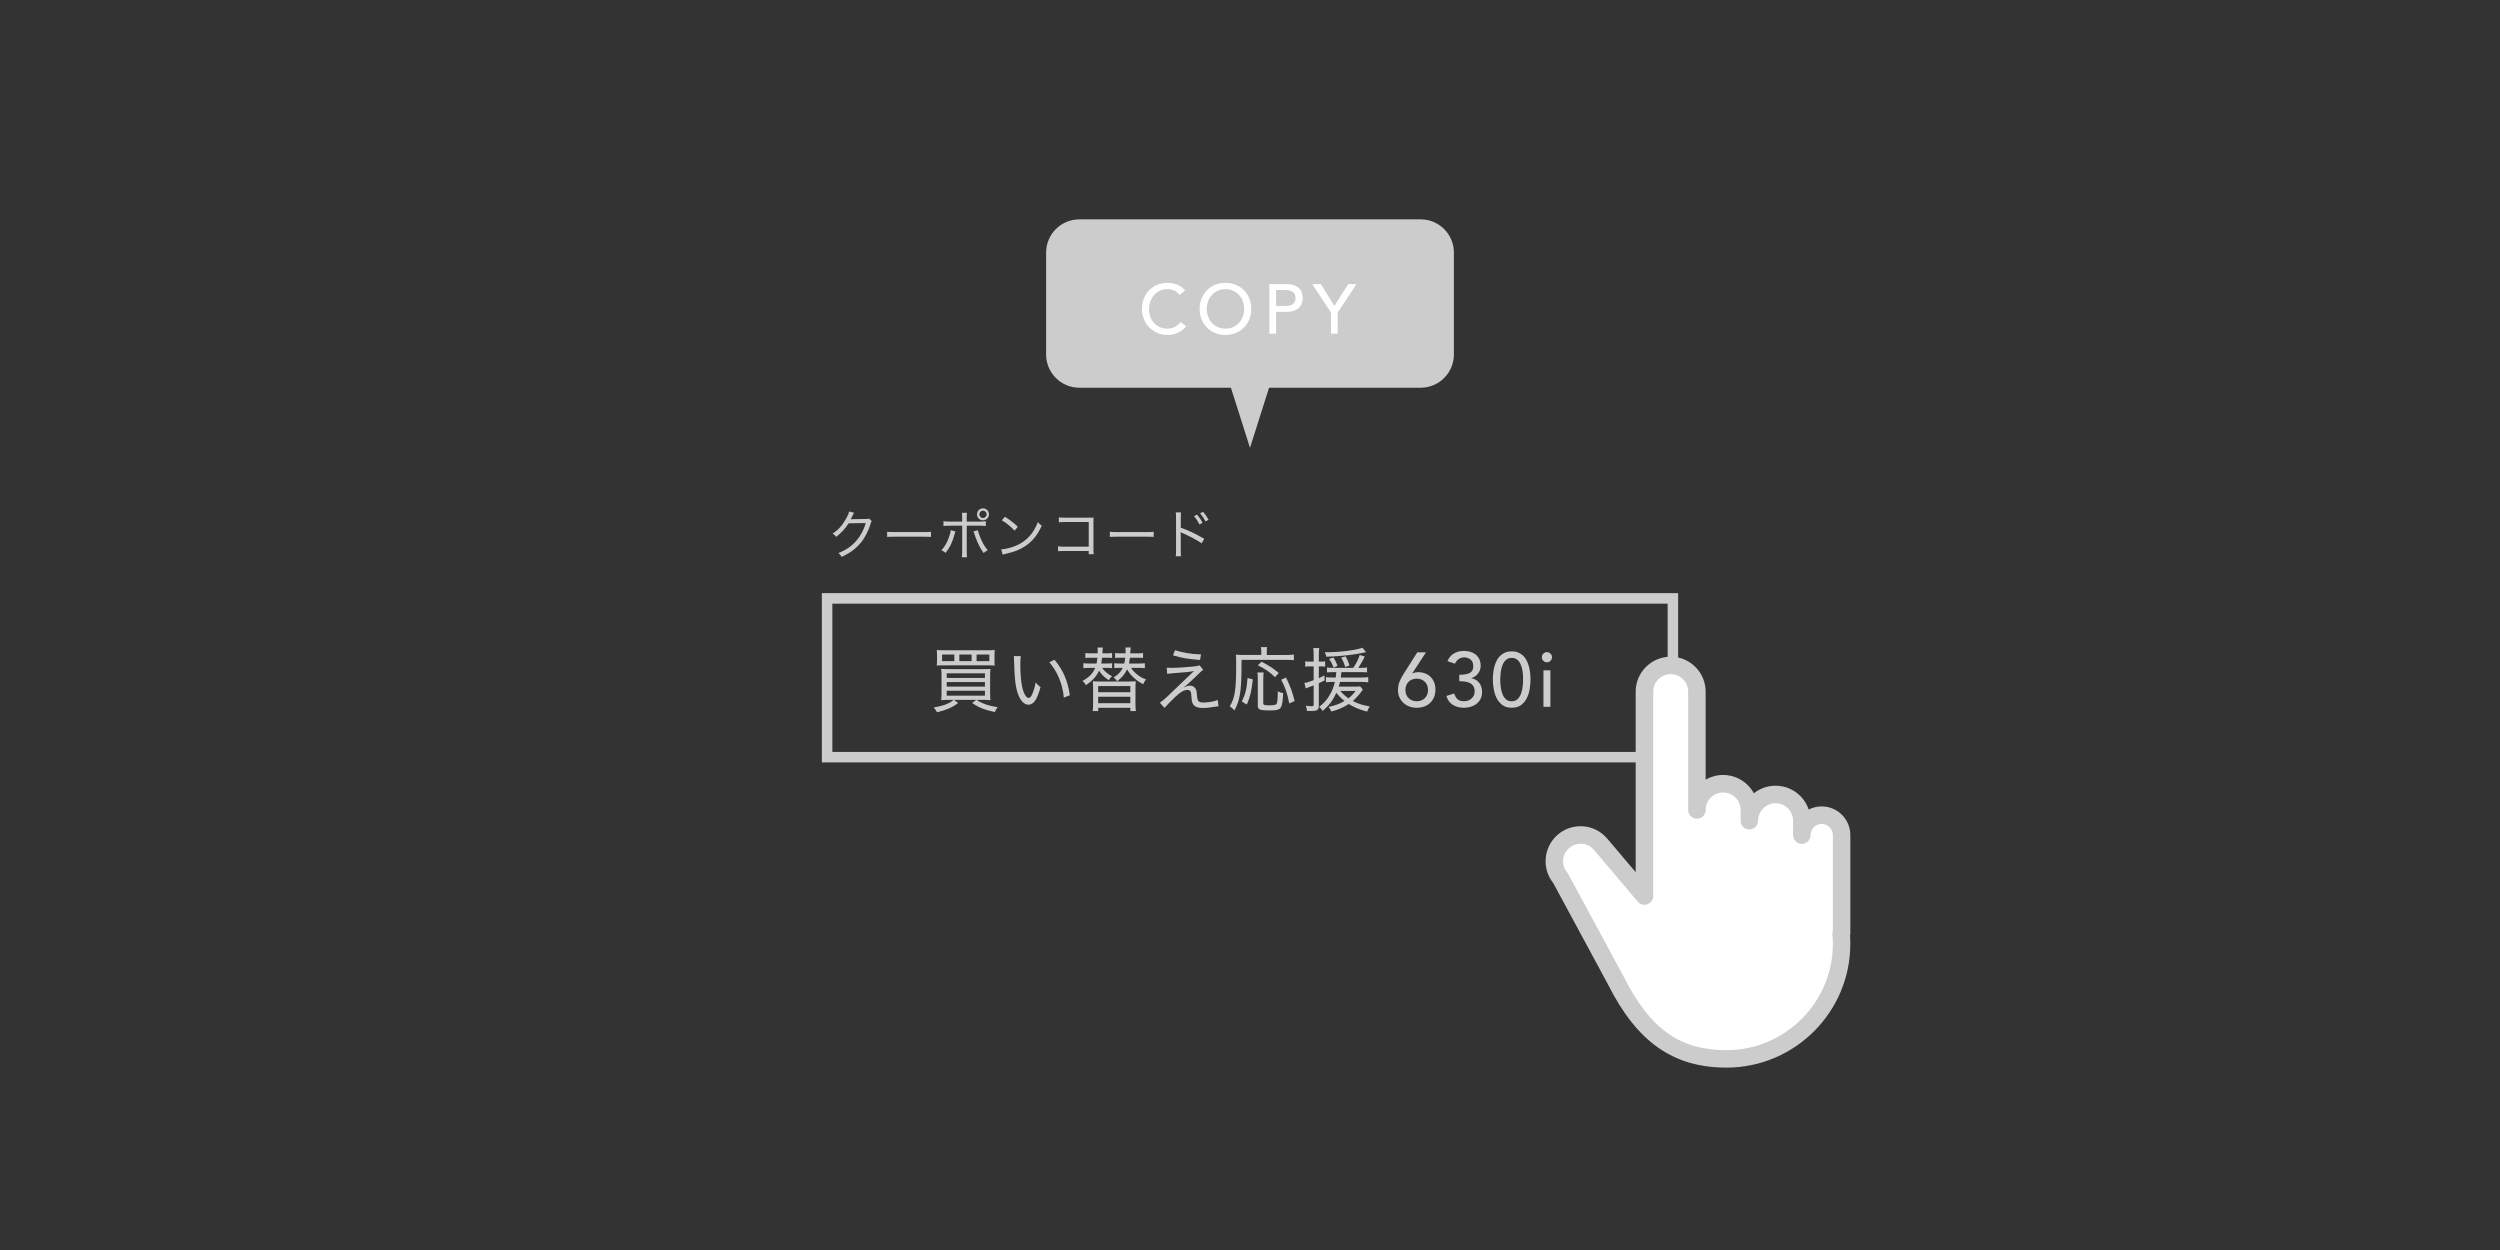
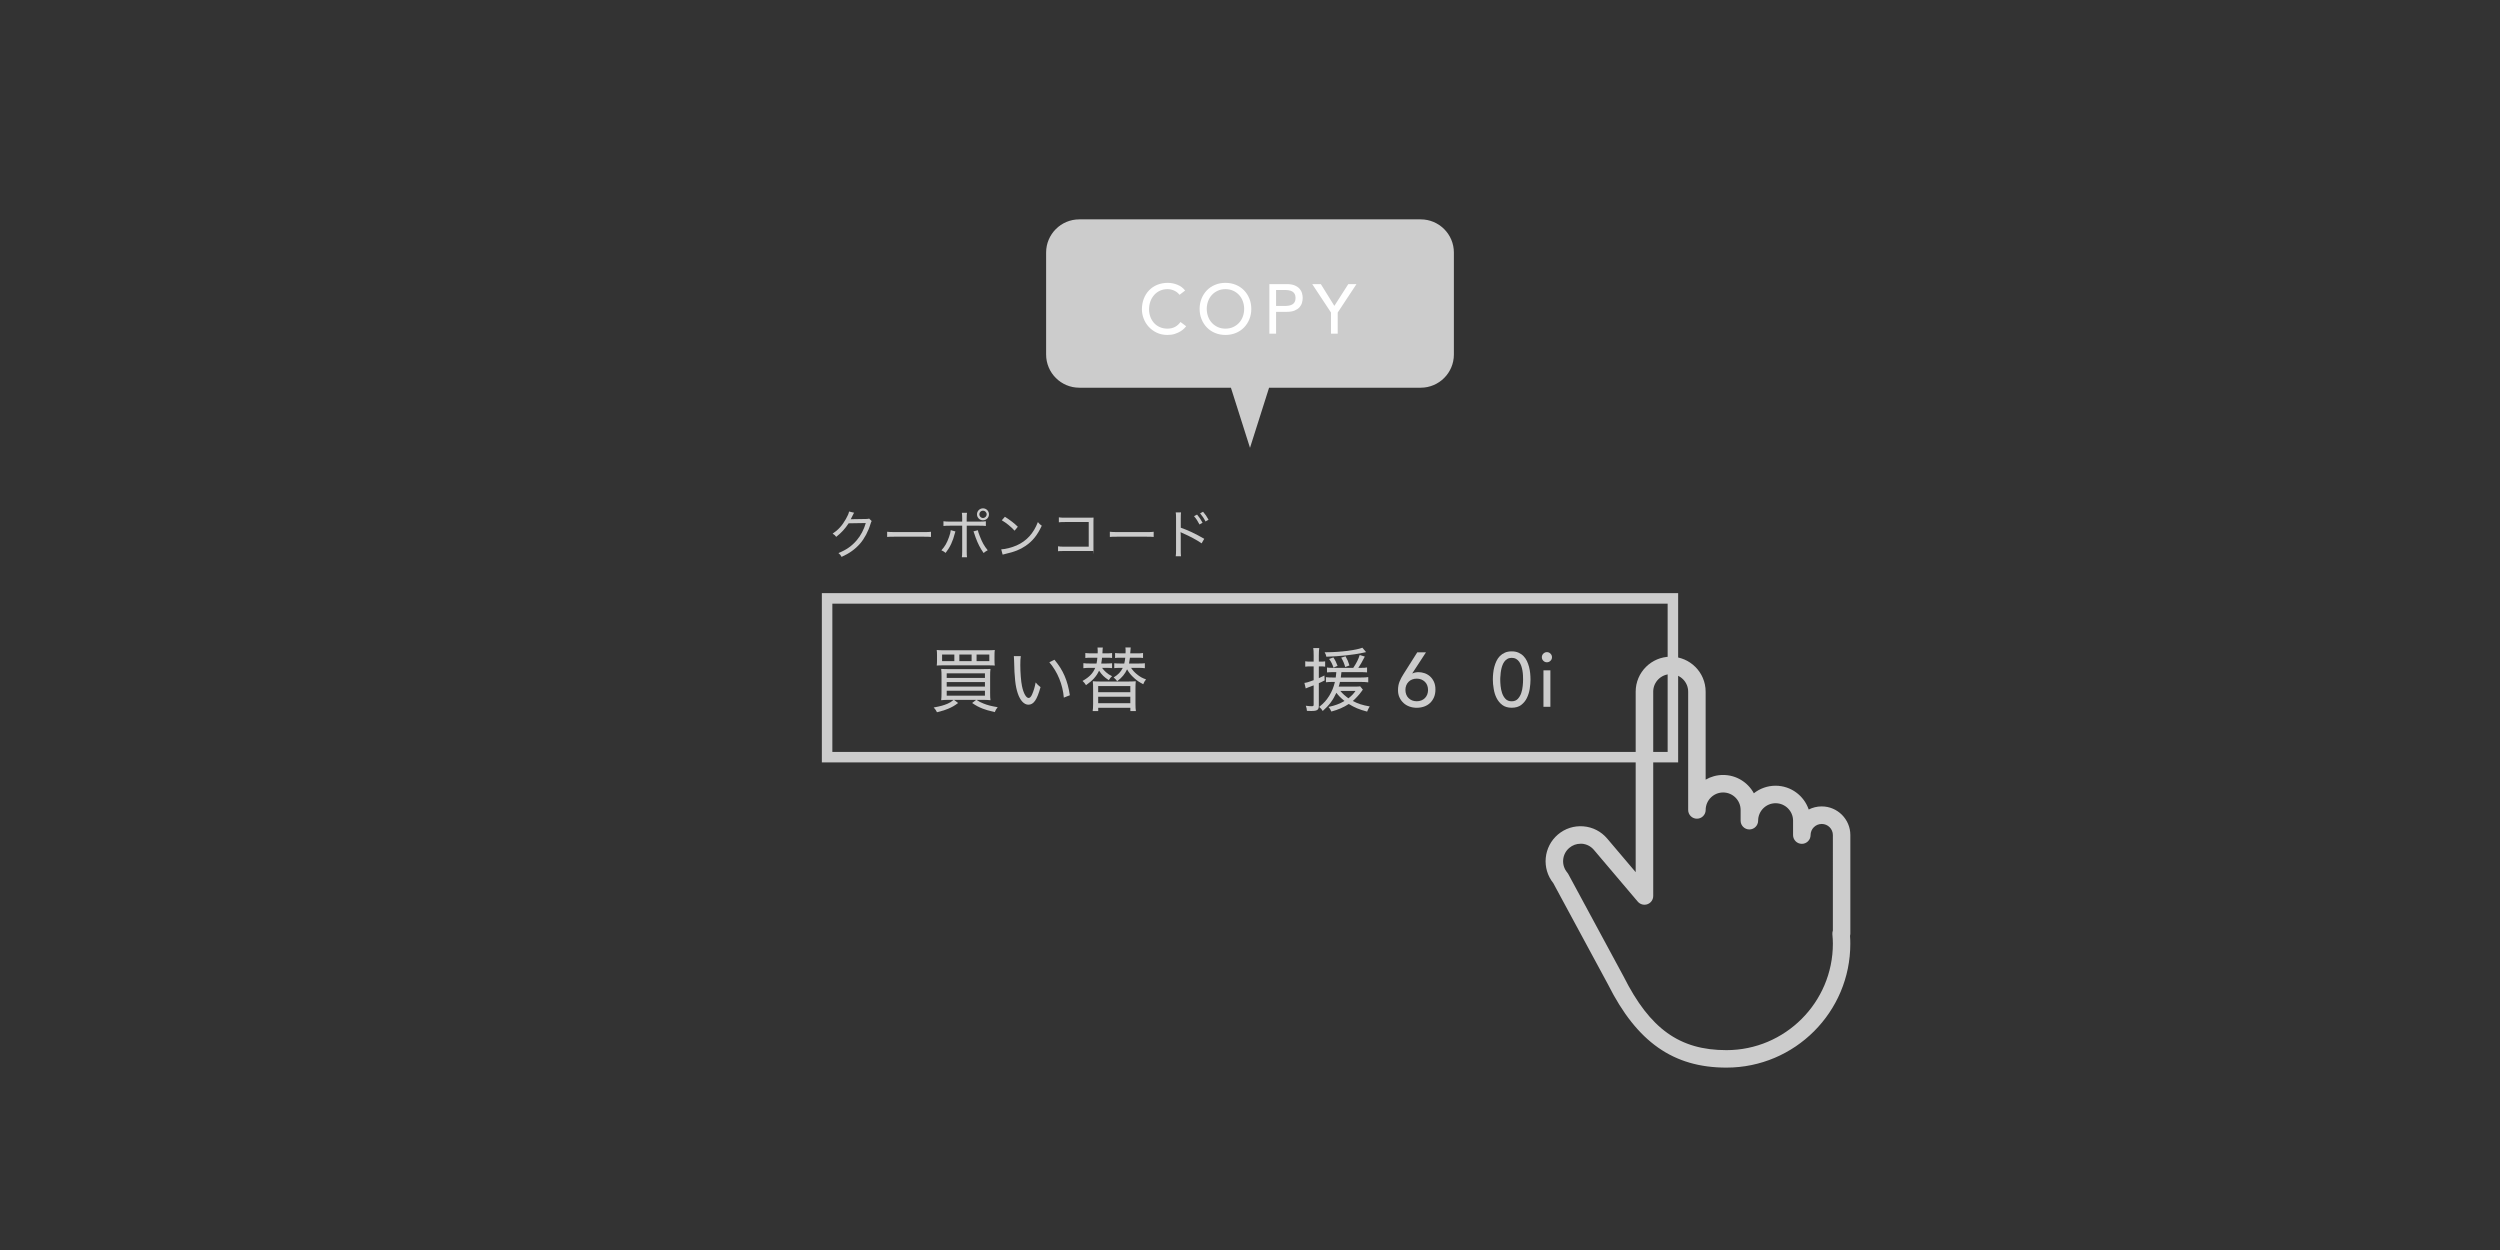
<svg xmlns="http://www.w3.org/2000/svg" version="1.1" id="レイヤー_1" x="0px" y="0px" viewBox="0 0 714 357" style="enable-background:new 0 0 714 357;" xml:space="preserve">
  <rect x="0" y="0" width="714" height="357" fill="#333333" stroke="none" />
  <style type="text/css">
	.st0{fill:#CCCCCC;}
	.st1{fill:none;stroke:#000000;stroke-width:3;stroke-miterlimit:10;}
	.st2{fill:#FFFFFF;stroke:#000000;stroke-width:5;stroke-linecap:round;stroke-linejoin:round;stroke-miterlimit:10;}
	.st3{fill:none;stroke:#000000;stroke-width:3;stroke-linecap:round;stroke-linejoin:round;}
	.st4{fill:none;stroke:#000000;stroke-width:3;stroke-linecap:round;stroke-linejoin:round;stroke-miterlimit:10;}
	.st5{fill:none;stroke:#000000;stroke-linecap:round;stroke-linejoin:round;stroke-miterlimit:10;}
	.st6{fill:none;stroke:#000000;stroke-width:5;stroke-linecap:round;stroke-linejoin:round;stroke-miterlimit:10;}
	.st7{fill:none;stroke:#000000;stroke-width:5;stroke-linecap:round;stroke-linejoin:round;}
	.st8{fill:none;}
	.st9{fill:#FFFFFF;}
</style>
  <g>
    <path class="st0" d="M405.74,62.65h-97.49c-5.24,0-9.48,4.25-9.48,9.48v29.12c0,5.24,4.25,9.48,9.48,9.48h43.3L357,127.9   l5.45-17.17h43.3c5.24,0,9.48-4.25,9.48-9.48V72.13C415.23,66.89,410.98,62.65,405.74,62.65z" />
    <g>
      <path class="st9" d="M336.87,84.2c-0.4-0.52-0.91-0.92-1.52-1.2c-0.61-0.28-1.25-0.42-1.9-0.42c-0.8,0-1.52,0.15-2.17,0.45    c-0.65,0.3-1.2,0.71-1.66,1.23c-0.46,0.52-0.82,1.13-1.07,1.83s-0.38,1.45-0.38,2.25c0,0.75,0.12,1.45,0.36,2.12    c0.24,0.67,0.59,1.25,1.04,1.76s1.01,0.91,1.66,1.2s1.39,0.44,2.22,0.44c0.81,0,1.53-0.17,2.14-0.5c0.61-0.33,1.13-0.8,1.56-1.4    l1.62,1.22c-0.11,0.15-0.29,0.36-0.56,0.63c-0.27,0.27-0.62,0.55-1.06,0.82s-0.97,0.51-1.59,0.72c-0.62,0.21-1.34,0.31-2.15,0.31    c-1.12,0-2.13-0.21-3.03-0.64s-1.67-0.99-2.3-1.68c-0.63-0.69-1.12-1.48-1.45-2.35c-0.33-0.87-0.5-1.76-0.5-2.65    c0-1.09,0.18-2.1,0.54-3.03s0.86-1.73,1.51-2.4c0.65-0.67,1.42-1.2,2.33-1.57s1.91-0.56,3-0.56c0.93,0,1.85,0.18,2.75,0.54    c0.9,0.36,1.64,0.91,2.21,1.66L336.87,84.2z" />
      <path class="st9" d="M349.99,95.66c-1.08,0-2.07-0.19-2.98-0.57s-1.68-0.9-2.33-1.57c-0.65-0.67-1.15-1.45-1.52-2.36    c-0.37-0.91-0.55-1.89-0.55-2.94c0-1.05,0.18-2.03,0.55-2.94c0.37-0.91,0.87-1.69,1.52-2.36c0.65-0.67,1.42-1.19,2.33-1.57    s1.9-0.57,2.98-0.57c1.08,0,2.07,0.19,2.98,0.57s1.68,0.9,2.33,1.57c0.65,0.67,1.15,1.45,1.52,2.36c0.37,0.91,0.55,1.89,0.55,2.94    c0,1.05-0.18,2.03-0.55,2.94c-0.37,0.91-0.87,1.69-1.52,2.36c-0.65,0.67-1.42,1.19-2.33,1.57S351.07,95.66,349.99,95.66z     M349.99,93.86c0.81,0,1.55-0.15,2.2-0.45c0.65-0.3,1.21-0.7,1.68-1.21c0.47-0.51,0.83-1.1,1.08-1.79s0.38-1.42,0.38-2.19    s-0.13-1.5-0.38-2.19c-0.25-0.69-0.61-1.28-1.08-1.79c-0.47-0.51-1.03-0.91-1.68-1.21c-0.65-0.3-1.39-0.45-2.2-0.45    s-1.55,0.15-2.2,0.45c-0.65,0.3-1.21,0.7-1.68,1.21s-0.83,1.1-1.08,1.79c-0.25,0.69-0.38,1.42-0.38,2.19s0.13,1.5,0.38,2.19    s0.61,1.28,1.08,1.79s1.03,0.91,1.68,1.21C348.44,93.71,349.17,93.86,349.99,93.86z" />
      <path class="st9" d="M362.53,81.14h4.98c0.91,0,1.65,0.12,2.24,0.37c0.59,0.25,1.05,0.56,1.39,0.94c0.34,0.38,0.58,0.81,0.71,1.28    c0.13,0.47,0.2,0.93,0.2,1.37c0,0.44-0.07,0.9-0.2,1.37c-0.13,0.47-0.37,0.9-0.71,1.28c-0.34,0.38-0.8,0.69-1.39,0.94    c-0.59,0.25-1.33,0.37-2.24,0.37h-3.06v6.24h-1.92V81.14z M364.45,87.38h2.52c0.37,0,0.74-0.03,1.11-0.09    c0.37-0.06,0.69-0.17,0.98-0.33c0.29-0.16,0.52-0.39,0.69-0.69c0.17-0.3,0.26-0.69,0.26-1.17c0-0.48-0.09-0.87-0.26-1.17    c-0.17-0.3-0.4-0.53-0.69-0.69c-0.29-0.16-0.61-0.27-0.98-0.33c-0.37-0.06-0.74-0.09-1.11-0.09h-2.52V87.38z" />
      <path class="st9" d="M380.13,89.26l-5.36-8.12h2.46l3.86,6.22l3.98-6.22h2.34l-5.36,8.12v6.04h-1.92V89.26z" />
    </g>
  </g>
  <g>
    <g>
      <g>
        <path class="st0" d="M270.96,199.88c-0.82,0-1.4,0.02-2.16,0.1c0.06-0.46,0.1-1.2,0.1-2.3v-4.46c0-0.96-0.02-1.54-0.1-2.18     c0.66,0.04,1.04,0.06,2.18,0.06h9.64c1.2,0,1.64-0.02,2.26-0.06c-0.08,0.64-0.1,1.18-0.1,2.18v4.5c0,1.12,0.02,1.82,0.1,2.26     c-0.74-0.08-1.32-0.1-2.16-0.1h-1.84c0.84,0.54,1.16,0.72,1.98,1.04c1.2,0.48,2.12,0.72,4.08,1.06c-0.36,0.42-0.58,0.78-0.84,1.4     c-2.02-0.5-2.54-0.64-3.46-1c-1.16-0.46-1.84-0.82-3-1.6l1.16-0.9h-6.34l1.18,0.9c-1,0.74-1.66,1.14-2.8,1.62     c-0.82,0.36-1.44,0.56-3.24,1.02c-0.26-0.54-0.44-0.82-0.94-1.36c2.04-0.38,2.86-0.62,3.96-1.08c0.72-0.32,1-0.5,1.74-1.1H270.96     z M284.03,188.62c0,0.64,0.02,1.02,0.08,1.46c-0.52-0.04-0.92-0.06-2.16-0.06h-12.28c-1.08,0-1.72,0.02-2.14,0.06     c0.06-0.52,0.08-0.82,0.08-1.46v-1.48c0-0.64-0.02-1.02-0.08-1.5c0.5,0.06,1.14,0.08,2.24,0.08h12.08c1.12,0,1.74-0.02,2.26-0.08     c-0.06,0.48-0.08,0.82-0.08,1.5V188.62z M272.56,186.94h-3.5v1.88h3.5V186.94z M270.38,193.62h10.92v-1.32h-10.92V193.62z      M270.38,196.1h10.92v-1.3h-10.92V196.1z M270.38,198.68h10.92v-1.4h-10.92V198.68z M277.49,186.94h-3.5v1.88h3.5V186.94z      M282.55,188.82v-1.88h-3.64v1.88H282.55z" />
        <path class="st0" d="M291.54,187.4c-0.1,0.66-0.14,1.4-0.14,2.52c0,2.1,0.2,4.74,0.48,6.02c0.42,2.06,1.18,3.4,1.9,3.4     c0.34,0,0.68-0.32,0.96-0.96c0.46-1.04,0.8-2.12,1.04-3.48c0.5,0.6,0.72,0.82,1.4,1.34c-1.02,3.64-1.96,5.02-3.48,5.02     c-1.22,0-2.34-1.2-3.02-3.22c-0.68-2-0.96-4.46-1.06-9.46c-0.02-0.74-0.02-0.82-0.06-1.2L291.54,187.4z M301.15,188.42     c2.5,2.98,3.76,5.92,4.4,10.14l-1.72,0.68c-0.32-3.76-1.78-7.34-4.14-10.1L301.15,188.42z" />
        <path class="st0" d="M314.75,190.74c0.34,0.48,0.64,0.8,1.14,1.26c0.6,0.52,0.94,0.74,1.72,1.12c-0.38,0.32-0.62,0.62-0.94,1.14     c-1.32-0.86-2-1.54-2.78-2.72c-0.7,1.58-1.84,2.84-3.72,4.14c-0.32-0.5-0.66-0.92-1-1.2c1.94-1.1,2.98-2.18,3.62-3.74h-1.48     c-0.86,0-1.38,0.02-1.9,0.1v-1.44c0.6,0.08,1,0.1,1.94,0.1h1.82c0.12-0.58,0.18-0.96,0.24-1.66h-1.74c-0.86,0-1.22,0.02-1.7,0.08     v-1.42c0.42,0.06,0.96,0.1,1.76,0.1h1.76c0.02-0.34,0.02-0.56,0.02-0.74c0-0.42-0.02-0.6-0.06-0.92h1.52     c-0.06,0.34-0.06,0.44-0.12,1.66h1.06c0.78,0,1.3-0.02,1.7-0.1v1.42c-0.42-0.06-0.84-0.08-1.64-0.08h-1.22     c-0.08,0.8-0.14,1.1-0.24,1.66h1.34c0.7,0,1.14-0.02,1.76-0.08v1.4c-0.52-0.06-0.9-0.08-1.72-0.08H314.75z M322.21,194.64     c0.98,0,1.52-0.02,2.16-0.08c-0.06,0.72-0.08,1.28-0.08,2.2v4.22c0,1.02,0.04,1.6,0.12,2.1h-1.58v-0.94h-9.18v0.94h-1.58     c0.08-0.54,0.12-1.1,0.12-2.1v-4.22c0-0.88-0.02-1.5-0.08-2.2c0.62,0.06,1.18,0.08,2.14,0.08H322.21z M313.64,197.7h9.18v-1.76     h-9.18V197.7z M313.64,200.84h9.18v-1.86h-9.18V200.84z M323.03,190.74c0.52,0.76,0.98,1.28,1.68,1.84     c0.84,0.7,1.54,1.08,2.6,1.46c-0.4,0.48-0.58,0.8-0.8,1.38c-1.14-0.6-1.8-1.04-2.56-1.74c-0.9-0.8-1.54-1.58-2.06-2.52     c-0.62,1.34-1.38,2.28-2.82,3.4c-0.46-0.58-0.56-0.7-1.02-1.08c1.3-0.8,2-1.52,2.62-2.74h-0.72c-0.82,0-1.22,0.02-1.72,0.08v-1.4     c0.62,0.06,1.04,0.08,1.76,0.08h1.1c0.14-0.58,0.22-1,0.28-1.66h-1.24c-0.82,0-1.24,0.02-1.66,0.08v-1.42     c0.38,0.06,1,0.1,1.74,0.1h1.24c0.02-0.22,0.02-0.22,0.02-0.52c0-0.7,0-0.82-0.06-1.16h1.52c-0.04,0.28-0.06,0.56-0.14,1.68h1.94     c0.76,0,1.26-0.02,1.72-0.1v1.42c-0.44-0.06-0.78-0.08-1.64-0.08h-2.1c-0.08,0.66-0.14,1.02-0.26,1.66h2.66     c0.94,0,1.22-0.02,1.86-0.08v1.42c-0.6-0.08-1.06-0.1-1.9-0.1H323.03z" />
-         <path class="st0" d="M333.22,190.7c0.52,0.02,0.8,0.04,1.22,0.04c1.78,0,5.36-0.24,7.16-0.48c0.48-0.08,0.72-0.14,1-0.24     l1.02,1.26c-0.4,0.3-0.7,0.58-1.76,1.62c-1.52,1.5-2.94,2.78-3.82,3.44c0.9-0.4,1.3-0.52,1.8-0.52c0.58,0,1.08,0.22,1.44,0.62     c0.36,0.4,0.46,0.8,0.56,1.94c0.08,1.1,0.16,1.48,0.38,1.78c0.26,0.34,0.7,0.48,1.52,0.48c1.44,0,2.98-0.28,4.04-0.74l0.24,1.8     c-0.26,0.02-0.26,0.02-1.66,0.24c-1.16,0.2-1.88,0.26-2.76,0.26c-1.56,0-2.46-0.36-2.9-1.16c-0.26-0.46-0.34-0.84-0.44-2.18     c-0.06-0.86-0.1-1.12-0.22-1.36c-0.14-0.28-0.48-0.46-0.88-0.46c-1.02,0-1.98,0.56-3.62,2.1c-1,0.94-2.24,2.22-2.96,3.04     l-1.32-1.48c0.72-0.5,1.02-0.74,2.14-1.78c1.86-1.74,3.22-3.04,4.58-4.38c0.24-0.24,1.24-1.2,3.02-2.9     c-1.44,0.28-1.66,0.3-6.3,0.66c-0.62,0.04-0.82,0.06-1.36,0.14L333.22,190.7z M335.58,185.7c2.2,0.72,4.66,1.12,7.44,1.2     l-0.3,1.58c-3.58-0.28-5.1-0.54-7.7-1.3L335.58,185.7z" />
-         <path class="st0" d="M360.23,186.06c0-0.46-0.04-0.84-0.12-1.24h1.78c-0.08,0.36-0.1,0.66-0.1,1.24v1h5.52     c1.08,0,1.68-0.04,2.22-0.12v1.62c-0.58-0.08-1.18-0.1-2.22-0.1h-12.72c0,5.34-0.12,7.72-0.46,9.82c-0.3,1.8-0.76,3.12-1.58,4.62     c-0.48-0.54-0.78-0.82-1.32-1.16c1.5-2.56,1.82-4.74,1.82-12.22c0-1.34-0.02-1.92-0.08-2.56c0.62,0.08,1.22,0.1,2.02,0.1h5.24     V186.06z M354.66,200.36c1.06-2.18,1.42-3.64,1.64-6.72l1.5,0.38c-0.34,3.26-0.74,4.96-1.7,7.2L354.66,200.36z M360.91,192.06     c-0.08,0.44-0.12,0.96-0.12,1.84v6.9c0,0.56,0.24,0.64,1.8,0.64c1.52,0,1.94-0.14,2.1-0.68c0.16-0.56,0.26-1.82,0.26-3.32     c0.64,0.3,1.02,0.44,1.52,0.54c-0.24,4.6-0.5,4.92-3.88,4.92c-2.82,0-3.36-0.22-3.36-1.42v-7.6c0-0.88-0.04-1.36-0.12-1.82     H360.91z M364.15,193.4c-1.58-1.5-2.66-2.26-4.9-3.4l1.06-1.02c2.18,1.16,3.04,1.72,4.9,3.2L364.15,193.4z M368.21,200.9     c-0.58-2.94-1.04-4.34-2.3-6.78l1.38-0.62c1.26,2.62,1.8,4.06,2.46,6.72L368.21,200.9z" />
        <path class="st0" d="M375.18,187.12c0-0.96-0.02-1.44-0.12-2.04h1.72c-0.08,0.54-0.12,1.08-0.12,2.02v1.86h0.6     c0.5,0,0.82-0.02,1.2-0.08v1.52c-0.42-0.06-0.72-0.08-1.2-0.08h-0.6v3.36c0.6-0.26,0.86-0.38,1.6-0.76l0.06,1.4     c-0.76,0.4-1.06,0.54-1.66,0.8v6.42c0,1.22-0.44,1.52-2.22,1.52c-0.44,0-0.66,0-1.18-0.04c-0.04-0.52-0.12-0.92-0.32-1.46     c0.72,0.1,1.24,0.14,1.74,0.14c0.38,0,0.5-0.1,0.5-0.44v-5.52c-0.5,0.2-0.88,0.34-1.64,0.62c-0.2,0.08-0.34,0.14-0.62,0.26     l-0.38-1.58c0.74-0.1,1.14-0.22,2.64-0.78v-3.94h-1.06c-0.5,0-0.82,0.02-1.34,0.08v-1.54c0.46,0.08,0.78,0.1,1.36,0.1h1.04     V187.12z M380.85,191.96c-0.76,0-1.34,0.02-1.86,0.08v-1.4c0.44,0.08,0.92,0.1,1.72,0.1h5.78c0.98-1.48,1.44-2.4,1.84-3.68     l1.46,0.46c-1,1.92-1.18,2.2-1.86,3.22h0.8c0.82,0,1.22-0.02,1.7-0.12v1.42c-0.58-0.06-1.08-0.08-1.88-0.08h-5.44     c-0.1,0.9-0.1,0.98-0.18,1.54h5.62c1.1,0,1.7-0.04,2.22-0.12v1.5c-0.6-0.08-1.36-0.12-2.22-0.12h-5.86     c-0.12,0.56-0.18,0.8-0.36,1.34h4.46c0.86,0,1.32-0.02,1.68-0.08l0.76,0.94c-0.14,0.16-0.14,0.16-0.44,0.6     c-0.5,0.74-1.64,1.96-2.42,2.64c1.44,0.78,2.68,1.18,4.82,1.56c-0.34,0.56-0.48,0.84-0.74,1.48c-2.26-0.6-3.64-1.18-5.24-2.18     c-1.5,0.98-3.04,1.64-4.98,2.16c-0.22-0.54-0.44-0.9-0.82-1.32c1.84-0.38,3.08-0.84,4.58-1.7c-1.04-0.84-1.74-1.54-2.32-2.34     c-0.96,2.1-2.12,3.64-3.9,5.2c-0.24-0.44-0.54-0.78-1.02-1.16c1.28-1.02,2.06-1.86,2.88-3.18c0.74-1.2,1.28-2.5,1.62-3.96h-0.56     c-0.9,0-1.42,0.02-2,0.1v-1.46c0.56,0.08,1.14,0.1,2.02,0.1h0.78c0.08-0.58,0.12-0.96,0.16-1.54H380.85z M390.15,186.24     c-0.28,0.06-0.28,0.06-0.98,0.22c-2.48,0.54-6.66,1-10.36,1.1c-0.12-0.54-0.18-0.74-0.5-1.28c0.26,0,0.42,0,0.6,0     c3.82,0,8.62-0.62,10.18-1.3L390.15,186.24z M380.85,190.68c-0.36-1.06-0.66-1.64-1.26-2.48l1.22-0.44     c0.56,0.84,0.86,1.48,1.2,2.4L380.85,190.68z M382.81,197.34c0.58,0.72,1.38,1.44,2.3,2.1c0.9-0.72,1.4-1.22,2.02-2.1H382.81z      M384.19,190.5c-0.28-1-0.58-1.72-1.14-2.68l1.24-0.38c0.52,0.92,0.78,1.5,1.12,2.62L384.19,190.5z" />
        <path class="st0" d="M403.34,192.32h0.09c0.48-0.23,1.06-0.35,1.72-0.35c0.56,0,1.12,0.1,1.69,0.29     c0.57,0.19,1.09,0.49,1.55,0.89c0.46,0.4,0.84,0.92,1.13,1.54c0.29,0.62,0.44,1.36,0.44,2.21c0,0.87-0.14,1.62-0.43,2.28     c-0.29,0.65-0.67,1.2-1.16,1.64c-0.48,0.44-1.05,0.77-1.69,0.99c-0.65,0.22-1.33,0.33-2.07,0.33c-0.73,0-1.42-0.12-2.07-0.35     s-1.21-0.57-1.69-1.01c-0.48-0.44-0.87-0.97-1.15-1.58c-0.29-0.62-0.43-1.31-0.43-2.07c0-0.48,0.04-0.92,0.11-1.32     c0.07-0.4,0.18-0.77,0.32-1.13c0.14-0.36,0.3-0.71,0.49-1.06s0.4-0.71,0.64-1.09l3.94-6.23h2.49L403.34,192.32z M401.39,197.05     c0,0.47,0.08,0.9,0.23,1.3c0.15,0.4,0.37,0.74,0.66,1.02s0.63,0.51,1.02,0.67c0.4,0.16,0.84,0.24,1.32,0.24     c0.48,0,0.92-0.08,1.32-0.24c0.4-0.16,0.74-0.38,1.02-0.67s0.51-0.63,0.66-1.02c0.15-0.4,0.23-0.83,0.23-1.3     c0-0.47-0.08-0.9-0.23-1.3c-0.15-0.4-0.37-0.74-0.66-1.02s-0.63-0.51-1.02-0.67c-0.4-0.16-0.84-0.24-1.32-0.24     c-0.48,0-0.92,0.08-1.32,0.24c-0.4,0.16-0.74,0.38-1.02,0.67s-0.51,0.63-0.66,1.02C401.46,196.15,401.39,196.58,401.39,197.05z" />
-         <path class="st0" d="M415.31,198.06c0.25,0.75,0.58,1.31,1,1.67c0.42,0.37,1.03,0.55,1.85,0.55c0.41,0,0.79-0.07,1.15-0.21     c0.36-0.14,0.68-0.33,0.95-0.57s0.5-0.54,0.66-0.88s0.24-0.73,0.24-1.16c0-0.64-0.14-1.16-0.41-1.55     c-0.27-0.39-0.62-0.68-1.05-0.88s-0.89-0.33-1.41-0.38c-0.51-0.06-1.02-0.09-1.52-0.09v-1.85c0.81,0,1.47-0.05,1.98-0.17     c0.51-0.11,0.92-0.27,1.21-0.47c0.29-0.21,0.5-0.46,0.62-0.77c0.12-0.31,0.18-0.65,0.18-1.03c0-0.84-0.25-1.47-0.75-1.89     c-0.5-0.42-1.12-0.64-1.87-0.64c-0.57,0-1.09,0.17-1.55,0.5s-0.81,0.77-1.04,1.31l-2.16-0.73c0.41-1,1.04-1.73,1.88-2.21     c0.84-0.48,1.79-0.71,2.83-0.71c0.63,0,1.24,0.08,1.82,0.25c0.58,0.17,1.09,0.43,1.53,0.78c0.44,0.35,0.79,0.8,1.04,1.33     c0.26,0.54,0.39,1.16,0.39,1.88c0,0.82-0.25,1.55-0.74,2.2c-0.49,0.65-1.13,1.09-1.92,1.32v0.04c0.48,0.09,0.92,0.25,1.3,0.48     s0.7,0.53,0.97,0.88c0.26,0.35,0.46,0.74,0.59,1.18s0.2,0.89,0.2,1.38c0,0.75-0.14,1.4-0.43,1.97c-0.29,0.57-0.67,1.03-1.14,1.41     s-1.03,0.66-1.65,0.85c-0.62,0.19-1.28,0.29-1.97,0.29c-1.19,0-2.23-0.27-3.13-0.81s-1.53-1.4-1.88-2.57L415.31,198.06z" />
        <path class="st0" d="M426.36,194.08c0-0.57,0.03-1.17,0.09-1.78c0.06-0.62,0.17-1.22,0.32-1.81c0.15-0.59,0.36-1.16,0.62-1.71     c0.26-0.54,0.59-1.02,0.99-1.42c0.4-0.4,0.88-0.73,1.43-0.97c0.55-0.24,1.19-0.36,1.93-0.36c0.73,0,1.38,0.12,1.92,0.36     c0.55,0.24,1.03,0.56,1.43,0.97c0.4,0.4,0.73,0.88,0.99,1.42c0.26,0.54,0.46,1.11,0.62,1.71c0.15,0.59,0.26,1.2,0.32,1.81     c0.06,0.62,0.09,1.21,0.09,1.78c0,0.82-0.07,1.7-0.22,2.64c-0.15,0.94-0.42,1.81-0.81,2.62s-0.94,1.47-1.64,2     c-0.7,0.53-1.6,0.79-2.69,0.79c-1.1,0-2-0.26-2.7-0.79c-0.7-0.53-1.24-1.2-1.64-2s-0.67-1.68-0.81-2.62     C426.43,195.78,426.36,194.9,426.36,194.08z M428.47,194.08c0,0.51,0.03,1.12,0.1,1.83s0.21,1.38,0.43,2.04     c0.22,0.65,0.55,1.21,0.98,1.66c0.43,0.45,1.02,0.68,1.75,0.68c0.73,0,1.32-0.23,1.75-0.68c0.43-0.46,0.76-1.01,0.98-1.66     c0.22-0.65,0.36-1.33,0.43-2.04s0.1-1.31,0.1-1.83c0-0.35-0.01-0.75-0.03-1.2c-0.02-0.45-0.07-0.9-0.15-1.36     c-0.08-0.46-0.19-0.91-0.34-1.34c-0.15-0.43-0.34-0.82-0.58-1.17c-0.24-0.34-0.54-0.62-0.89-0.82c-0.35-0.21-0.77-0.31-1.25-0.31     c-0.48,0-0.9,0.1-1.25,0.31c-0.35,0.21-0.65,0.48-0.89,0.82c-0.24,0.34-0.44,0.73-0.58,1.17c-0.15,0.43-0.26,0.88-0.34,1.34     c-0.08,0.46-0.13,0.92-0.15,1.36C428.48,193.33,428.47,193.73,428.47,194.08z" />
        <path class="st0" d="M440.35,187.7c0-0.4,0.14-0.74,0.43-1.02c0.29-0.29,0.63-0.43,1.02-0.43s0.74,0.14,1.02,0.43     c0.29,0.29,0.43,0.63,0.43,1.02c0,0.4-0.14,0.74-0.43,1.02c-0.29,0.29-0.63,0.43-1.02,0.43s-0.74-0.14-1.02-0.43     C440.49,188.44,440.35,188.09,440.35,187.7z M440.81,191.44h1.98v10.43h-1.98V191.44z" />
      </g>
    </g>
    <g>
      <path class="st0" d="M243.95,146.44c-0.13,0.18-0.15,0.18-0.33,0.58c-0.36,0.76-0.48,1-0.66,1.3c0.12-0.03,0.12-0.03,0.38-0.04    c0.09,0,0.09,0,0.18,0c2.1-0.03,3.38-0.04,3.83-0.06c0.54-0.01,0.63-0.03,0.87-0.12l0.74,0.72c-0.14,0.19-0.15,0.22-0.33,0.78    c-0.66,2.21-1.73,4.2-3.02,5.69c-1.38,1.57-3.03,2.76-5.25,3.76c-0.29-0.53-0.44-0.71-0.9-1.09c2.26-0.92,3.82-2.01,5.25-3.69    c1.12-1.32,2.02-3.01,2.56-4.89l-4.9,0.08c-0.96,1.5-2.13,2.77-3.55,3.87c-0.33-0.45-0.5-0.6-1.02-0.92    c1.62-1.08,2.73-2.31,3.79-4.19c0.55-0.96,0.82-1.6,0.9-2.13L243.95,146.44z" />
      <path class="st0" d="M253.37,151.87c0.48,0.06,1.03,0.09,2.07,0.09h8.43c1.2,0,1.5-0.01,2.02-0.09v1.48    c-0.57-0.06-1-0.07-2.04-0.07h-8.4c-1.19,0-1.56,0.01-2.08,0.07V151.87z" />
      <path class="st0" d="M272.87,151.78c-0.06,0.17-0.07,0.19-0.13,0.42c-0.62,2.43-1.38,4.05-2.67,5.71    c-0.48-0.39-0.66-0.5-1.21-0.74c0.97-1.05,1.59-2.1,2.17-3.76c0.3-0.84,0.45-1.4,0.51-2L272.87,151.78z M274.8,148    c0-0.78-0.03-1.16-0.09-1.54h1.47c-0.06,0.43-0.09,0.76-0.09,1.58v0.93h3.63c0.9,0,1.33-0.03,1.84-0.1v1.35    c-0.6-0.06-0.93-0.08-1.81-0.08h-3.65v7.33c0,0.9,0.02,1.21,0.08,1.69h-1.47c0.06-0.45,0.09-0.87,0.09-1.69v-7.33h-3.55    c-0.85,0-1.23,0.01-1.8,0.08v-1.35c0.52,0.07,0.96,0.1,1.81,0.1h3.54V148z M279.27,151.43c0.1,0.46,0.24,0.89,0.56,1.7    c0.67,1.75,1.29,2.85,2.26,4.02c-0.52,0.29-0.71,0.39-1.17,0.79c-1-1.44-1.59-2.56-2.29-4.45c-0.15-0.44-0.3-0.86-0.44-1.29    c-0.07-0.24-0.09-0.27-0.17-0.44L279.27,151.43z M282.45,146.89c0,0.95-0.76,1.71-1.71,1.71c-0.95,0-1.71-0.76-1.71-1.71    c0-0.94,0.76-1.71,1.71-1.71C281.69,145.18,282.45,145.94,282.45,146.89z M279.69,146.89c0,0.57,0.48,1.05,1.05,1.05    c0.57,0,1.05-0.48,1.05-1.05c0-0.57-0.48-1.05-1.05-1.05C280.17,145.84,279.69,146.32,279.69,146.89z" />
      <path class="st0" d="M285.95,156.89c1.2-0.04,3-0.51,4.4-1.12c2.86-1.27,4.84-3.45,6.07-6.67c0.42,0.53,0.58,0.69,1.11,1.04    c-1.23,2.67-2.62,4.41-4.63,5.77c-1.53,1.05-3.21,1.71-5.62,2.25c-0.48,0.11-0.6,0.14-0.93,0.24L285.95,156.89z M287,147.59    c1.67,1.07,2.6,1.79,3.69,2.85l-0.92,1.12c-1.12-1.2-2.32-2.18-3.66-2.97L287,147.59z" />
-       <path class="st0" d="M303.93,157.37c-1,0-1.31,0.01-1.75,0.06v-1.41c0.52,0.09,0.78,0.11,1.77,0.11h6.99v-7.04h-6.69    c-0.99,0-1.31,0.02-1.84,0.08v-1.42c0.55,0.09,0.79,0.1,1.86,0.1h7.27c0.18,0,0.41-0.01,0.78-0.03c-0.03,0.36-0.03,0.61-0.03,1.18    v7.79c0,0.67,0.02,1.11,0.08,1.48h-1.44v-0.9H303.93z" />
+       <path class="st0" d="M303.93,157.37c-1,0-1.31,0.01-1.75,0.06v-1.41c0.52,0.09,0.78,0.11,1.77,0.11h6.99v-7.04h-6.69    c-0.99,0-1.31,0.02-1.84,0.08v-1.42c0.55,0.09,0.79,0.1,1.86,0.1h7.27c0.18,0,0.41-0.01,0.78-0.03c-0.03,0.36-0.03,0.61-0.03,1.18    v7.79c0,0.67,0.02,1.11,0.08,1.48v-0.9H303.93z" />
      <path class="st0" d="M316.97,151.87c0.48,0.06,1.03,0.09,2.07,0.09h8.43c1.2,0,1.5-0.01,2.02-0.09v1.48    c-0.57-0.06-1-0.07-2.04-0.07h-8.4c-1.19,0-1.56,0.01-2.08,0.07V151.87z" />
      <path class="st0" d="M335.79,158.87c0.07-0.5,0.09-0.89,0.09-1.74V148c0-0.92-0.02-1.26-0.09-1.65h1.51    c-0.06,0.42-0.07,0.84-0.07,1.68v2.68c2.11,0.74,4.15,1.7,6.7,3.17l-0.75,1.3c-1.32-0.93-3.39-2.04-5.52-2.96    c-0.23-0.09-0.27-0.12-0.5-0.24c0.04,0.38,0.06,0.63,0.06,1.23v3.92c0,0.79,0.02,1.27,0.07,1.74H335.79z M341.88,146.96    c0.7,0.84,1.05,1.35,1.57,2.33l-0.88,0.5c-0.47-0.93-0.95-1.68-1.56-2.37L341.88,146.96z M343.59,146.15    c0.7,0.83,1.03,1.29,1.57,2.28l-0.87,0.5c-0.43-0.87-0.88-1.54-1.54-2.32L343.59,146.15z" />
    </g>
    <path class="st0" d="M479.28,217.75H234.72V169.4h244.56V217.75z M237.72,214.75h238.56V172.4H237.72V214.75z" />
  </g>
  <g>
-     <path class="st9" d="M525.98,238.5c0-3.14-2.55-5.69-5.68-5.69c-3.14,0-5.69,2.55-5.69,5.69v-4.11c0-4.14-3.35-7.49-7.49-7.49h0   c-4.14,0-7.49,3.35-7.49,7.49v-3.07c0-4.14-3.35-7.49-7.49-7.49h0c-4.14,0-7.49,3.35-7.49,7.49v-33.78c0-4.14-3.35-7.49-7.49-7.49   h0c-4.14,0-7.49,3.35-7.49,7.49v58.36l-12.54-14.79c-2.68-3.16-7.4-3.54-10.56-0.87c-3.16,2.68-3.54,7.4-0.87,10.56l15.81,29.27   c7.45,14.85,16.6,22.33,31.56,22.33c18.17,0,32.9-14.73,32.9-32.9c0-0.98-0.06-1.95-0.15-2.9h0.15V238.5z" />
    <path class="st0" d="M493.07,304.91c-15.15,0-25.57-7.31-33.8-23.71l-15.66-28.99c-3.37-4.2-2.79-10.36,1.33-13.87   c2.03-1.73,4.62-2.55,7.28-2.34c2.66,0.22,5.08,1.46,6.8,3.5l8.13,9.59v-51.55c0-5.51,4.48-9.99,9.99-9.99s9.99,4.48,9.99,9.99   v25.13c1.47-0.85,3.17-1.34,4.99-1.34c3.79,0,7.09,2.12,8.78,5.23c1.7-1.35,3.86-2.16,6.2-2.16c4.39,0,8.13,2.85,9.47,6.8   c1.11-0.57,2.37-0.89,3.71-0.89c4.51,0,8.18,3.67,8.18,8.18v28.1c0,0.23-0.03,0.46-0.09,0.68c0.06,0.83,0.08,1.54,0.08,2.23   C528.48,289.03,512.6,304.91,493.07,304.91z M451.41,240.97c-1.18,0-2.31,0.41-3.22,1.19c-1.02,0.86-1.64,2.07-1.75,3.4   s0.31,2.62,1.17,3.64c0.11,0.13,0.21,0.28,0.29,0.43l15.81,29.27c7.5,14.95,16,21.02,29.36,21.02c16.76,0,30.4-13.64,30.4-30.4   c0-0.78-0.04-1.6-0.14-2.69c-0.03-0.37,0.02-0.74,0.14-1.08V238.5c0-1.76-1.43-3.18-3.18-3.18c-1.76,0-3.19,1.43-3.19,3.18   c0,1.38-1.12,2.5-2.5,2.5s-2.5-1.12-2.5-2.5v-4.11c0-2.75-2.24-4.99-4.99-4.99c-2.75,0-4.99,2.24-4.99,4.99   c0,1.38-1.12,2.5-2.5,2.5s-2.5-1.12-2.5-2.5v-3.07c0-2.75-2.24-4.99-4.99-4.99c-2.75,0-4.99,2.24-4.99,4.99   c0,1.38-1.12,2.5-2.5,2.5s-2.5-1.12-2.5-2.5v-33.79c0-2.75-2.24-4.99-4.99-4.99c-2.75,0-4.99,2.24-4.99,4.99v58.36   c0,1.05-0.65,1.99-1.64,2.35c-0.98,0.36-2.09,0.07-2.77-0.73l-12.54-14.79c-0.86-1.02-2.07-1.64-3.4-1.75   C451.69,240.97,451.55,240.97,451.41,240.97z" />
  </g>
  <rect x="-0.5" class="st8" width="715" height="357" />
</svg>